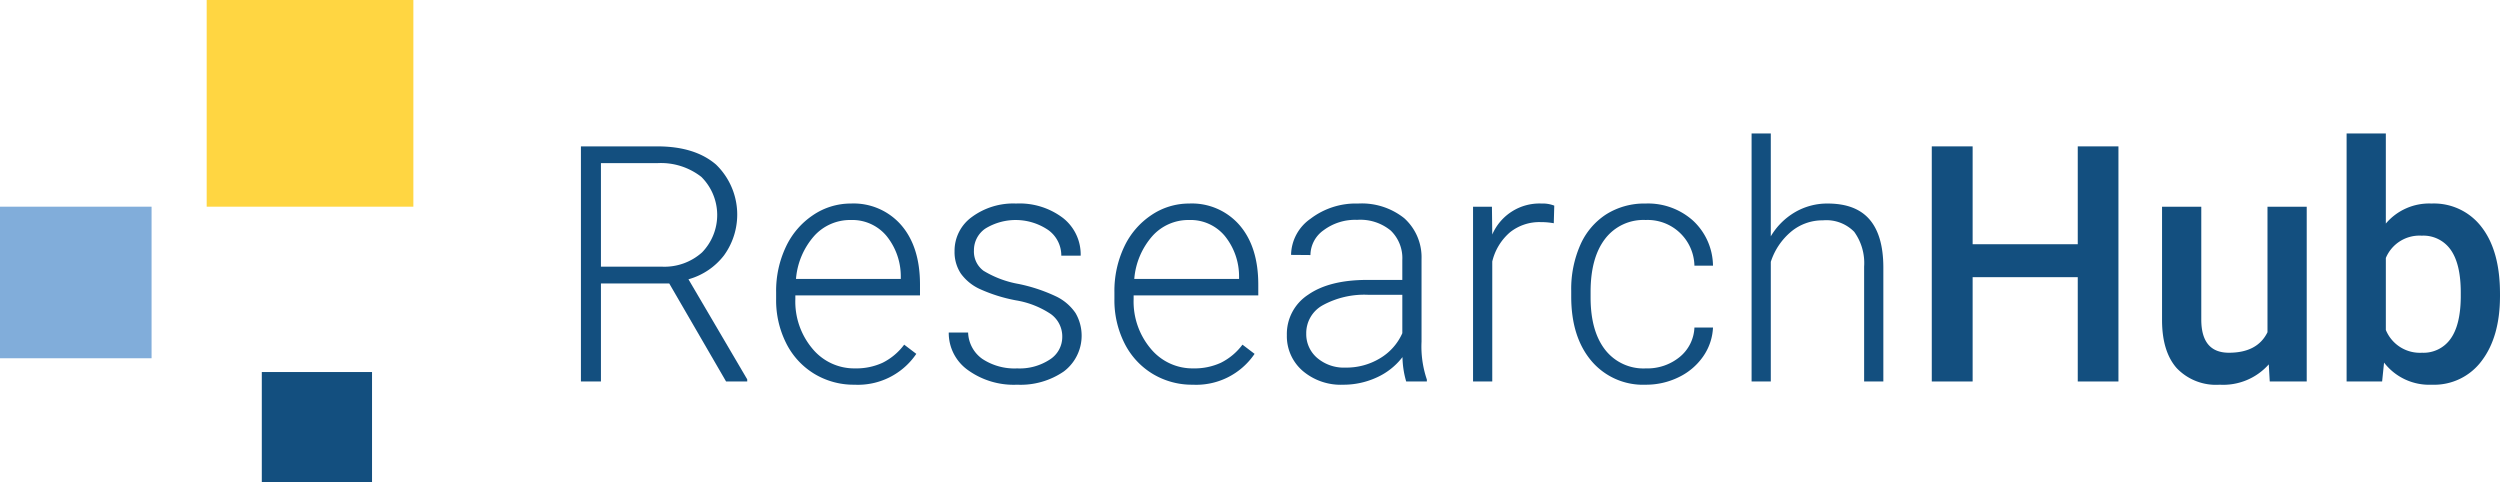
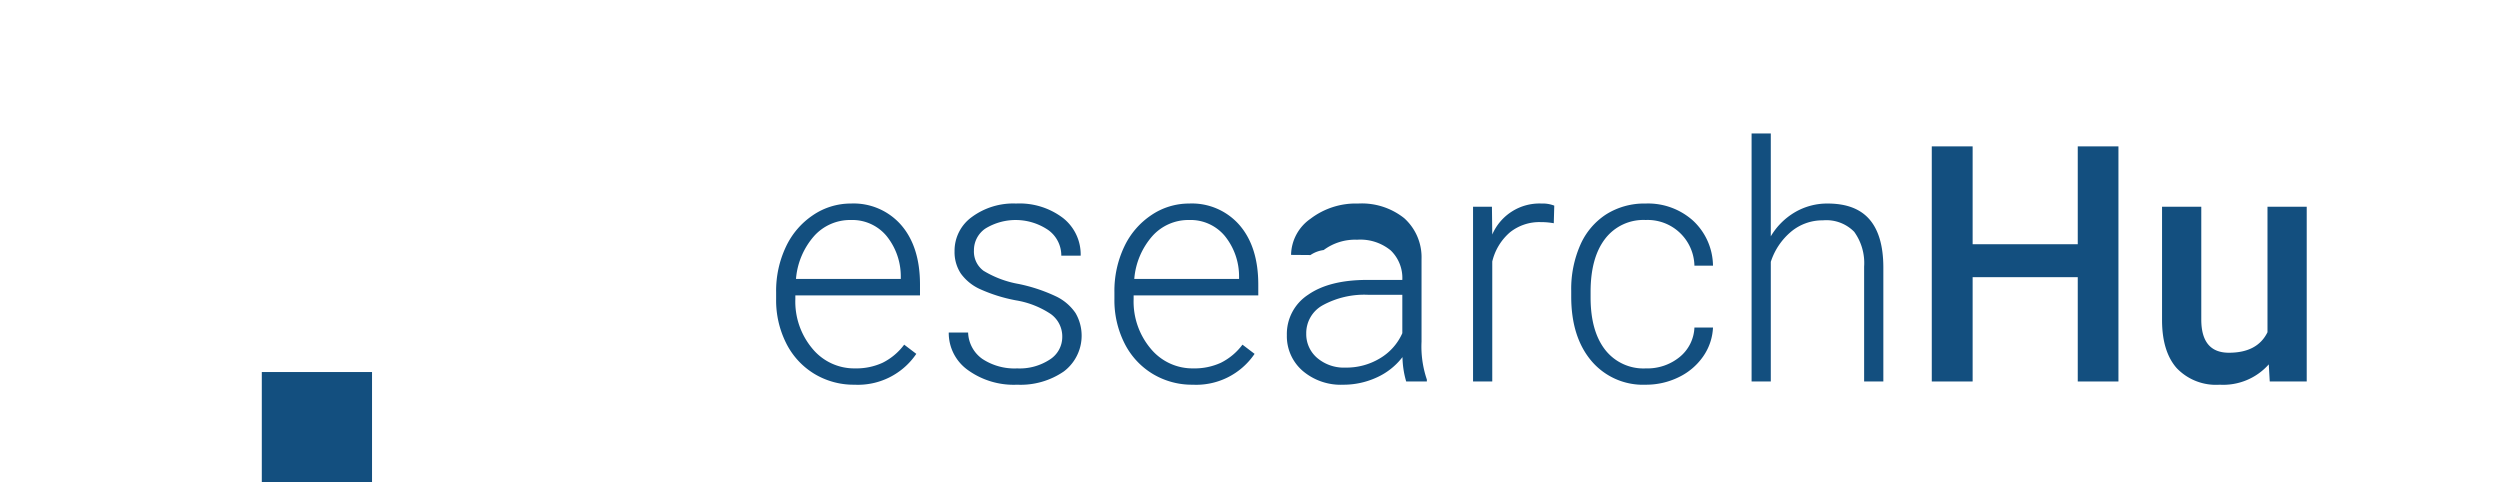
<svg xmlns="http://www.w3.org/2000/svg" id="Ebene_1" data-name="Ebene 1" viewBox="0 0 362.874 70">
  <defs>
    <style>.cls-1{fill:#134f7f;}.cls-2{fill:#ffd642;}.cls-3{fill:#81adda;}</style>
  </defs>
  <title>ResearchHubLogo</title>
-   <path class="cls-1" d="M518.14,324.645h-9.914v14.227h-2.906v-34.125h11.086q5.461,0,8.531,2.646a10.098,10.098,0,0,1,1.148,13.18,9.829,9.829,0,0,1-5.156,3.465L529.46,338.566v.305h-3.07Zm-9.914-2.438h8.836a8.185,8.185,0,0,0,5.836-2.066,7.801,7.801,0,0,0-.094-10.962,9.518,9.518,0,0,0-6.445-1.996h-8.133Z" transform="translate(-421 -283.5)" />
  <path class="cls-1" d="M545.022,339.34a11.009,11.009,0,0,1-5.848-1.594,10.861,10.861,0,0,1-4.066-4.441,13.847,13.847,0,0,1-1.453-6.387v-1.008a14.923,14.923,0,0,1,1.418-6.586,11.281,11.281,0,0,1,3.949-4.605,9.743,9.743,0,0,1,5.484-1.676,9.156,9.156,0,0,1,7.324,3.152q2.707,3.152,2.707,8.613v1.57H536.444v.539a10.618,10.618,0,0,0,2.473,7.184,7.866,7.866,0,0,0,6.223,2.871,9.138,9.138,0,0,0,3.973-.82,8.811,8.811,0,0,0,3.129-2.625l1.758,1.336A10.233,10.233,0,0,1,545.022,339.34Zm-.516-23.906a7.011,7.011,0,0,0-5.332,2.32,10.719,10.719,0,0,0-2.637,6.234H551.749v-.305a9.307,9.307,0,0,0-2.086-5.953A6.464,6.464,0,0,0,544.507,315.434Z" transform="translate(-421 -283.5)" />
  <path class="cls-1" d="M575.187,332.426a3.996,3.996,0,0,0-1.676-3.352,12.924,12.924,0,0,0-5.051-1.98,22.787,22.787,0,0,1-5.238-1.641,6.978,6.978,0,0,1-2.766-2.262,5.643,5.643,0,0,1-.902-3.234,6.034,6.034,0,0,1,2.508-4.957,10.13,10.13,0,0,1,6.422-1.957,10.426,10.426,0,0,1,6.809,2.098,6.732,6.732,0,0,1,2.566,5.473h-2.812a4.542,4.542,0,0,0-1.863-3.703,8.411,8.411,0,0,0-9.141-.246,3.797,3.797,0,0,0-1.676,3.199,3.459,3.459,0,0,0,1.395,2.941,14.751,14.751,0,0,0,5.086,1.91,23.904,23.904,0,0,1,5.531,1.852,7.164,7.164,0,0,1,2.73,2.367,6.509,6.509,0,0,1-1.699,8.484,11.064,11.064,0,0,1-6.762,1.922,11.359,11.359,0,0,1-7.184-2.145A6.602,6.602,0,0,1,558.71,331.77h2.812a4.877,4.877,0,0,0,2.074,3.832,8.479,8.479,0,0,0,5.051,1.371,7.97,7.97,0,0,0,4.734-1.289A3.869,3.869,0,0,0,575.187,332.426Z" transform="translate(-421 -283.5)" />
  <path class="cls-1" d="M594.124,339.34a11.008,11.008,0,0,1-5.848-1.594,10.861,10.861,0,0,1-4.066-4.441,13.847,13.847,0,0,1-1.453-6.387v-1.008a14.923,14.923,0,0,1,1.418-6.586,11.281,11.281,0,0,1,3.949-4.605,9.743,9.743,0,0,1,5.484-1.676,9.157,9.157,0,0,1,7.324,3.152q2.707,3.152,2.707,8.613v1.57H585.546v.539a10.618,10.618,0,0,0,2.473,7.184,7.866,7.866,0,0,0,6.223,2.871,9.138,9.138,0,0,0,3.973-.82,8.811,8.811,0,0,0,3.129-2.625l1.758,1.336A10.233,10.233,0,0,1,594.124,339.34Zm-.516-23.906a7.011,7.011,0,0,0-5.332,2.32,10.719,10.719,0,0,0-2.637,6.234h15.211v-.305a9.307,9.307,0,0,0-2.086-5.953A6.464,6.464,0,0,0,593.608,315.434Z" transform="translate(-421 -283.5)" />
-   <path class="cls-1" d="M625.108,338.872a13.263,13.263,0,0,1-.539-3.539,9.781,9.781,0,0,1-3.762,2.965,11.521,11.521,0,0,1-4.84,1.043,8.501,8.501,0,0,1-5.918-2.039,6.642,6.642,0,0,1-2.262-5.156,6.787,6.787,0,0,1,3.082-5.859q3.082-2.156,8.59-2.156h5.086v-2.883a5.555,5.555,0,0,0-1.676-4.277,6.927,6.927,0,0,0-4.887-1.559,7.648,7.648,0,0,0-4.852,1.5A4.457,4.457,0,0,0,611.21,320.52l-2.812-.023a6.522,6.522,0,0,1,2.812-5.238,10.83,10.83,0,0,1,6.914-2.215,9.878,9.878,0,0,1,6.691,2.121,7.611,7.611,0,0,1,2.52,5.918v12a14.884,14.884,0,0,0,.773,5.508v.281Zm-8.812-2.016a9.416,9.416,0,0,0,5.027-1.359,7.999,7.999,0,0,0,3.223-3.633v-5.578h-5.016a12.567,12.567,0,0,0-6.562,1.535,4.607,4.607,0,0,0-2.367,4.09,4.534,4.534,0,0,0,1.582,3.539A5.96,5.96,0,0,0,616.296,336.856Z" transform="translate(-421 -283.5)" />
+   <path class="cls-1" d="M625.108,338.872a13.263,13.263,0,0,1-.539-3.539,9.781,9.781,0,0,1-3.762,2.965,11.521,11.521,0,0,1-4.84,1.043,8.501,8.501,0,0,1-5.918-2.039,6.642,6.642,0,0,1-2.262-5.156,6.787,6.787,0,0,1,3.082-5.859q3.082-2.156,8.59-2.156h5.086a5.555,5.555,0,0,0-1.676-4.277,6.927,6.927,0,0,0-4.887-1.559,7.648,7.648,0,0,0-4.852,1.5A4.457,4.457,0,0,0,611.21,320.52l-2.812-.023a6.522,6.522,0,0,1,2.812-5.238,10.83,10.83,0,0,1,6.914-2.215,9.878,9.878,0,0,1,6.691,2.121,7.611,7.611,0,0,1,2.52,5.918v12a14.884,14.884,0,0,0,.773,5.508v.281Zm-8.812-2.016a9.416,9.416,0,0,0,5.027-1.359,7.999,7.999,0,0,0,3.223-3.633v-5.578h-5.016a12.567,12.567,0,0,0-6.562,1.535,4.607,4.607,0,0,0-2.367,4.09,4.534,4.534,0,0,0,1.582,3.539A5.96,5.96,0,0,0,616.296,336.856Z" transform="translate(-421 -283.5)" />
  <path class="cls-1" d="M646.53,315.903a10.476,10.476,0,0,0-1.898-.164,6.849,6.849,0,0,0-4.441,1.465,8.023,8.023,0,0,0-2.59,4.254v17.414h-2.789V313.512h2.742l.047,4.031a7.458,7.458,0,0,1,7.148-4.5,4.613,4.613,0,0,1,1.852.305Z" transform="translate(-421 -283.5)" />
  <path class="cls-1" d="M659.89,336.973a7.406,7.406,0,0,0,4.91-1.652,5.815,5.815,0,0,0,2.145-4.277h2.695a7.941,7.941,0,0,1-1.453,4.23,9.104,9.104,0,0,1-3.551,2.988,10.701,10.701,0,0,1-4.746,1.078,9.797,9.797,0,0,1-7.91-3.469q-2.918-3.469-2.918-9.328v-.844a15.853,15.853,0,0,1,1.312-6.633,10.114,10.114,0,0,1,3.762-4.453,10.384,10.384,0,0,1,5.73-1.57,9.779,9.779,0,0,1,6.879,2.484,9.059,9.059,0,0,1,2.895,6.539h-2.695a6.787,6.787,0,0,0-7.078-6.633,6.993,6.993,0,0,0-5.895,2.742q-2.098,2.742-2.098,7.688v.82q0,4.852,2.098,7.57A7.041,7.041,0,0,0,659.89,336.973Z" transform="translate(-421 -283.5)" />
  <path class="cls-1" d="M678.03,317.801a9.902,9.902,0,0,1,3.539-3.516,9.273,9.273,0,0,1,4.711-1.242q4.078,0,6.07,2.297t2.016,6.891v16.641h-2.789V322.208a7.748,7.748,0,0,0-1.441-5.062,5.647,5.647,0,0,0-4.535-1.664,7.094,7.094,0,0,0-4.605,1.629,9.543,9.543,0,0,0-2.965,4.395v17.367h-2.789v-36h2.789Z" transform="translate(-421 -283.5)" />
  <path class="cls-1" d="M728.491,338.872H722.585V323.731H707.327v15.141h-5.93v-34.125h5.93v14.203H722.585V304.747h5.906Z" transform="translate(-421 -283.5)" />
  <path class="cls-1" d="M750.312,336.387a8.833,8.833,0,0,1-7.125,2.953,7.872,7.872,0,0,1-6.246-2.414q-2.121-2.414-2.121-6.984V313.512h5.695v16.359q0,4.828,4.008,4.828,4.148,0,5.602-2.977V313.512h5.695v25.359h-5.367Z" transform="translate(-421 -283.5)" />
-   <path class="cls-1" d="M783.874,326.45q0,5.906-2.637,9.398a8.589,8.589,0,0,1-7.254,3.492,8.273,8.273,0,0,1-6.938-3.211l-.281,2.742H761.608v-36h5.695v13.078a8.243,8.243,0,0,1,6.633-2.906,8.687,8.687,0,0,1,7.289,3.445q2.648,3.445,2.648,9.633Zm-5.695-.492q0-4.125-1.453-6.188a4.839,4.839,0,0,0-4.219-2.062,5.288,5.288,0,0,0-5.203,3.234V331.395a5.342,5.342,0,0,0,5.25,3.305,4.803,4.803,0,0,0,4.125-1.992q1.453-1.992,1.5-6.023Z" transform="translate(-421 -283.5)" />
-   <rect class="cls-2" x="30" width="30" height="30" />
-   <rect class="cls-3" y="30" width="22" height="22" />
  <rect class="cls-1" x="38" y="54" width="16" height="16" />
</svg>